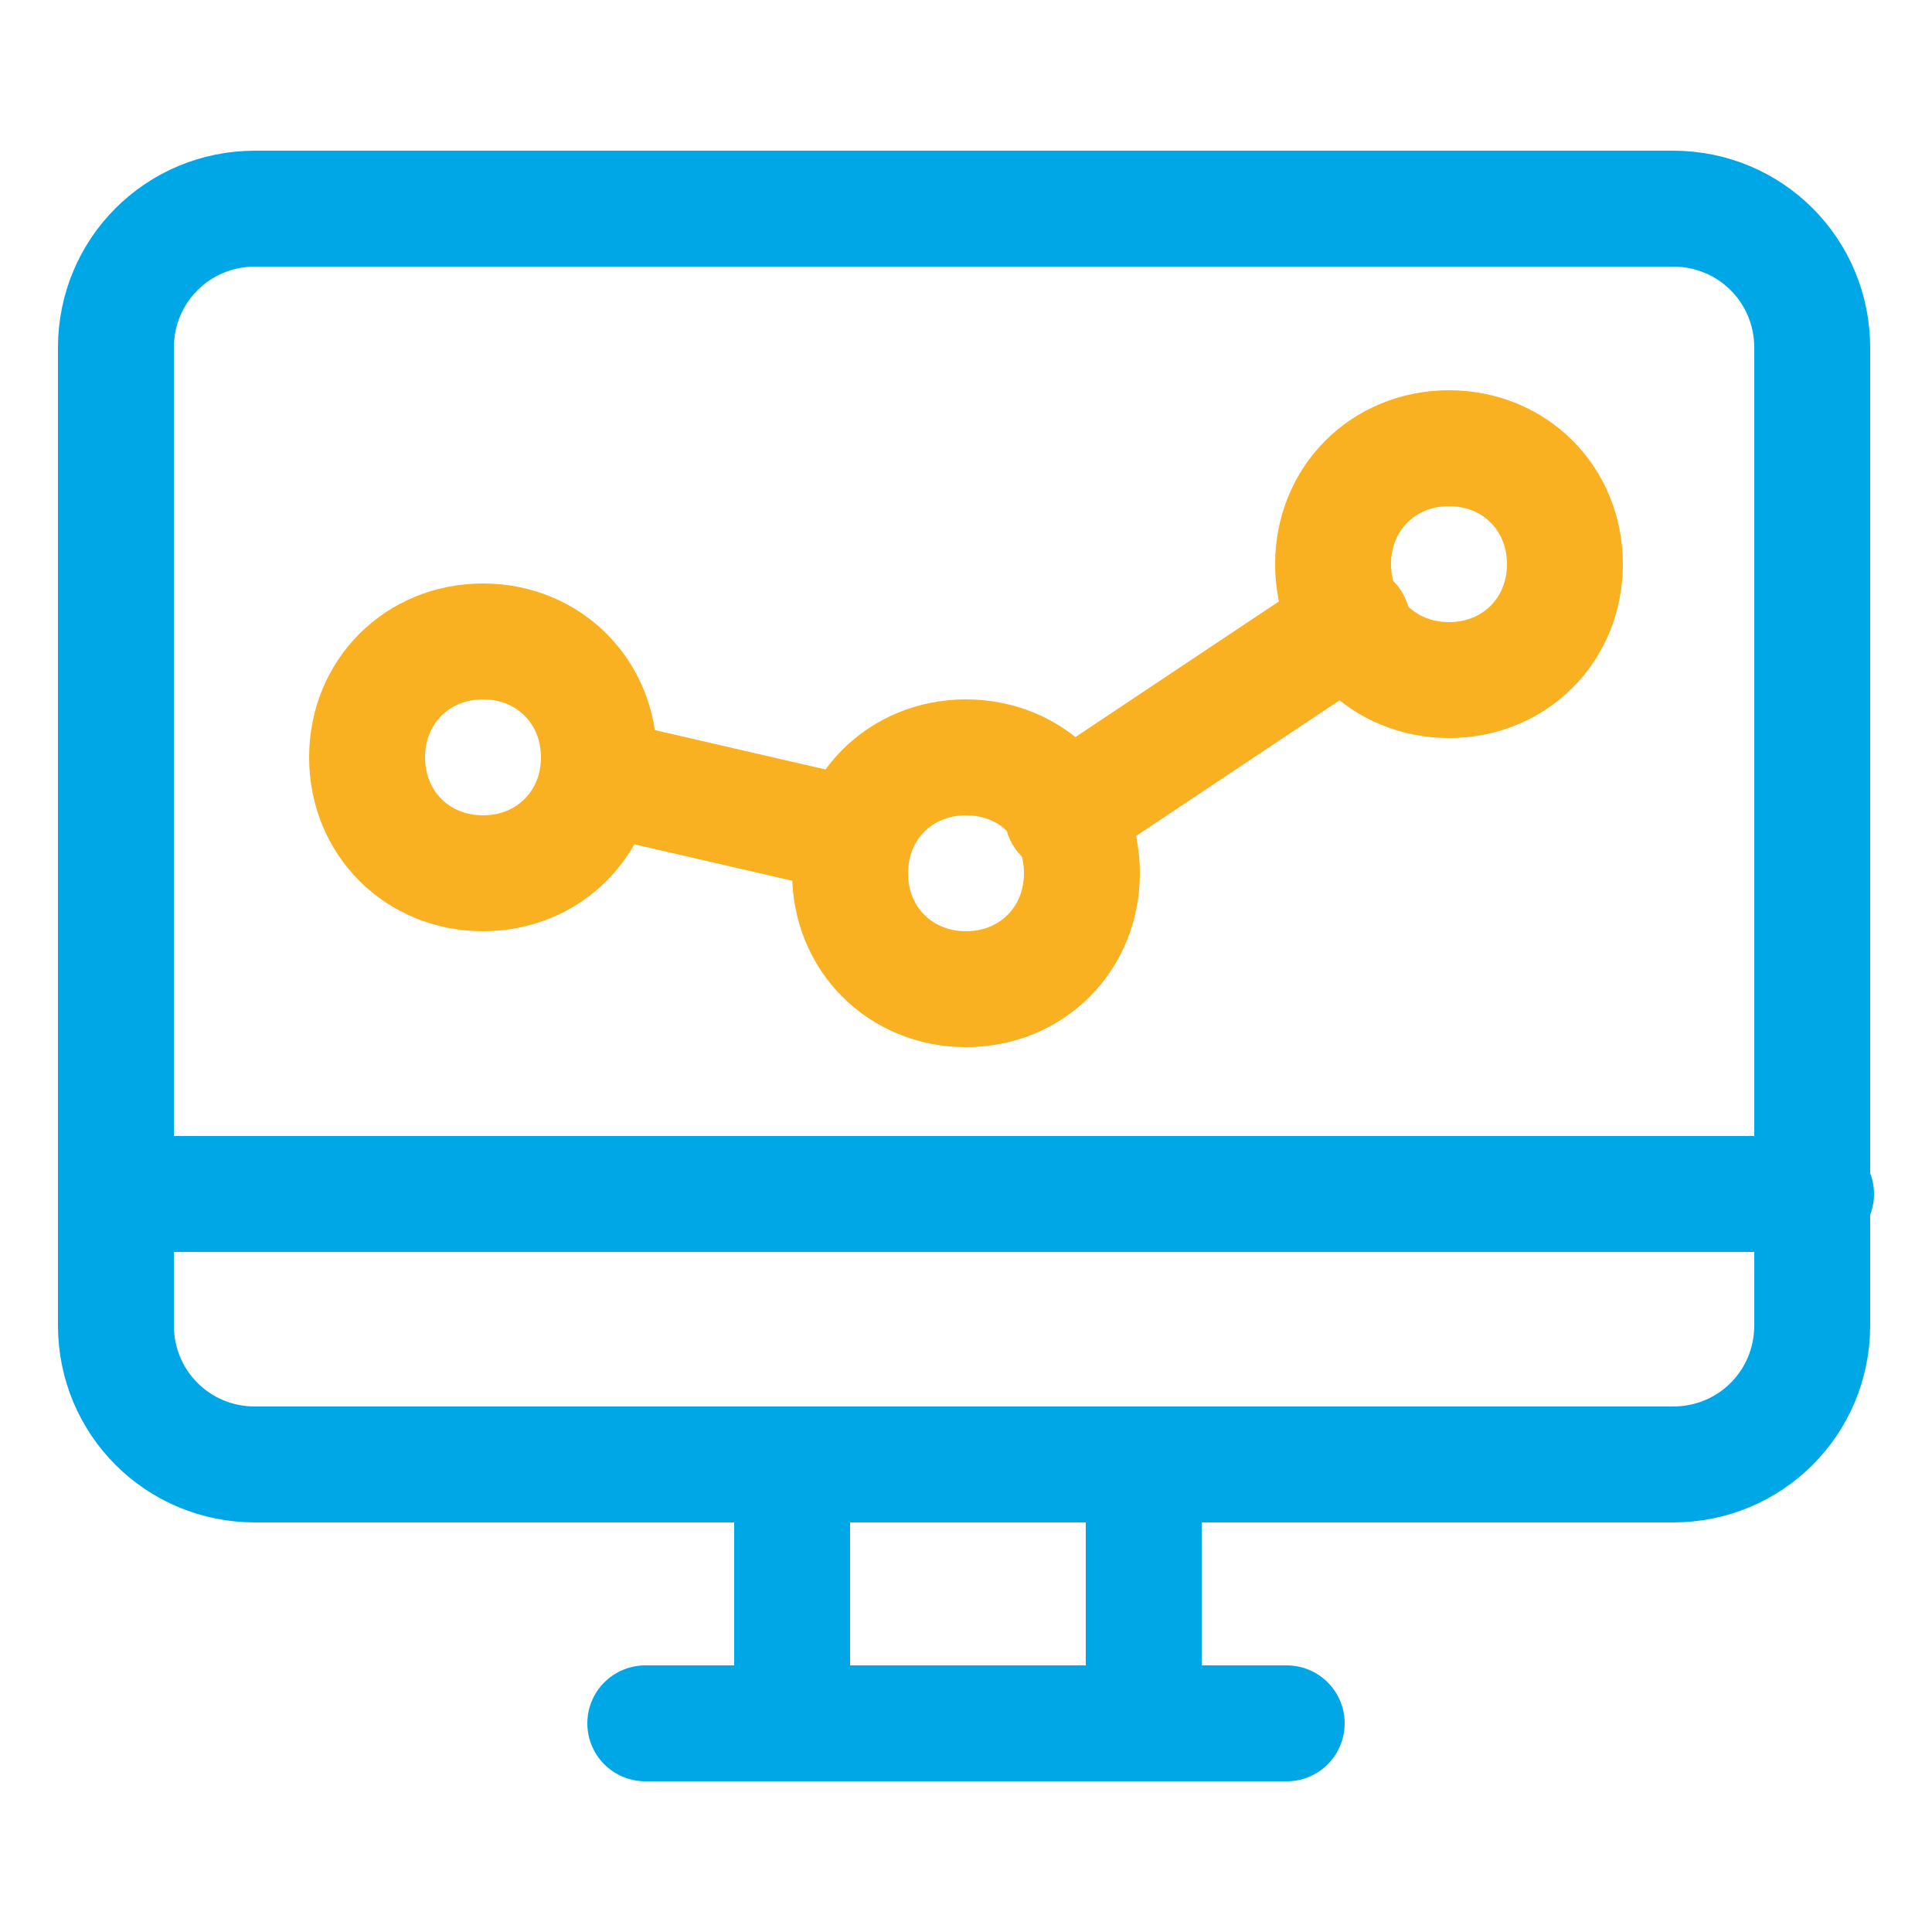
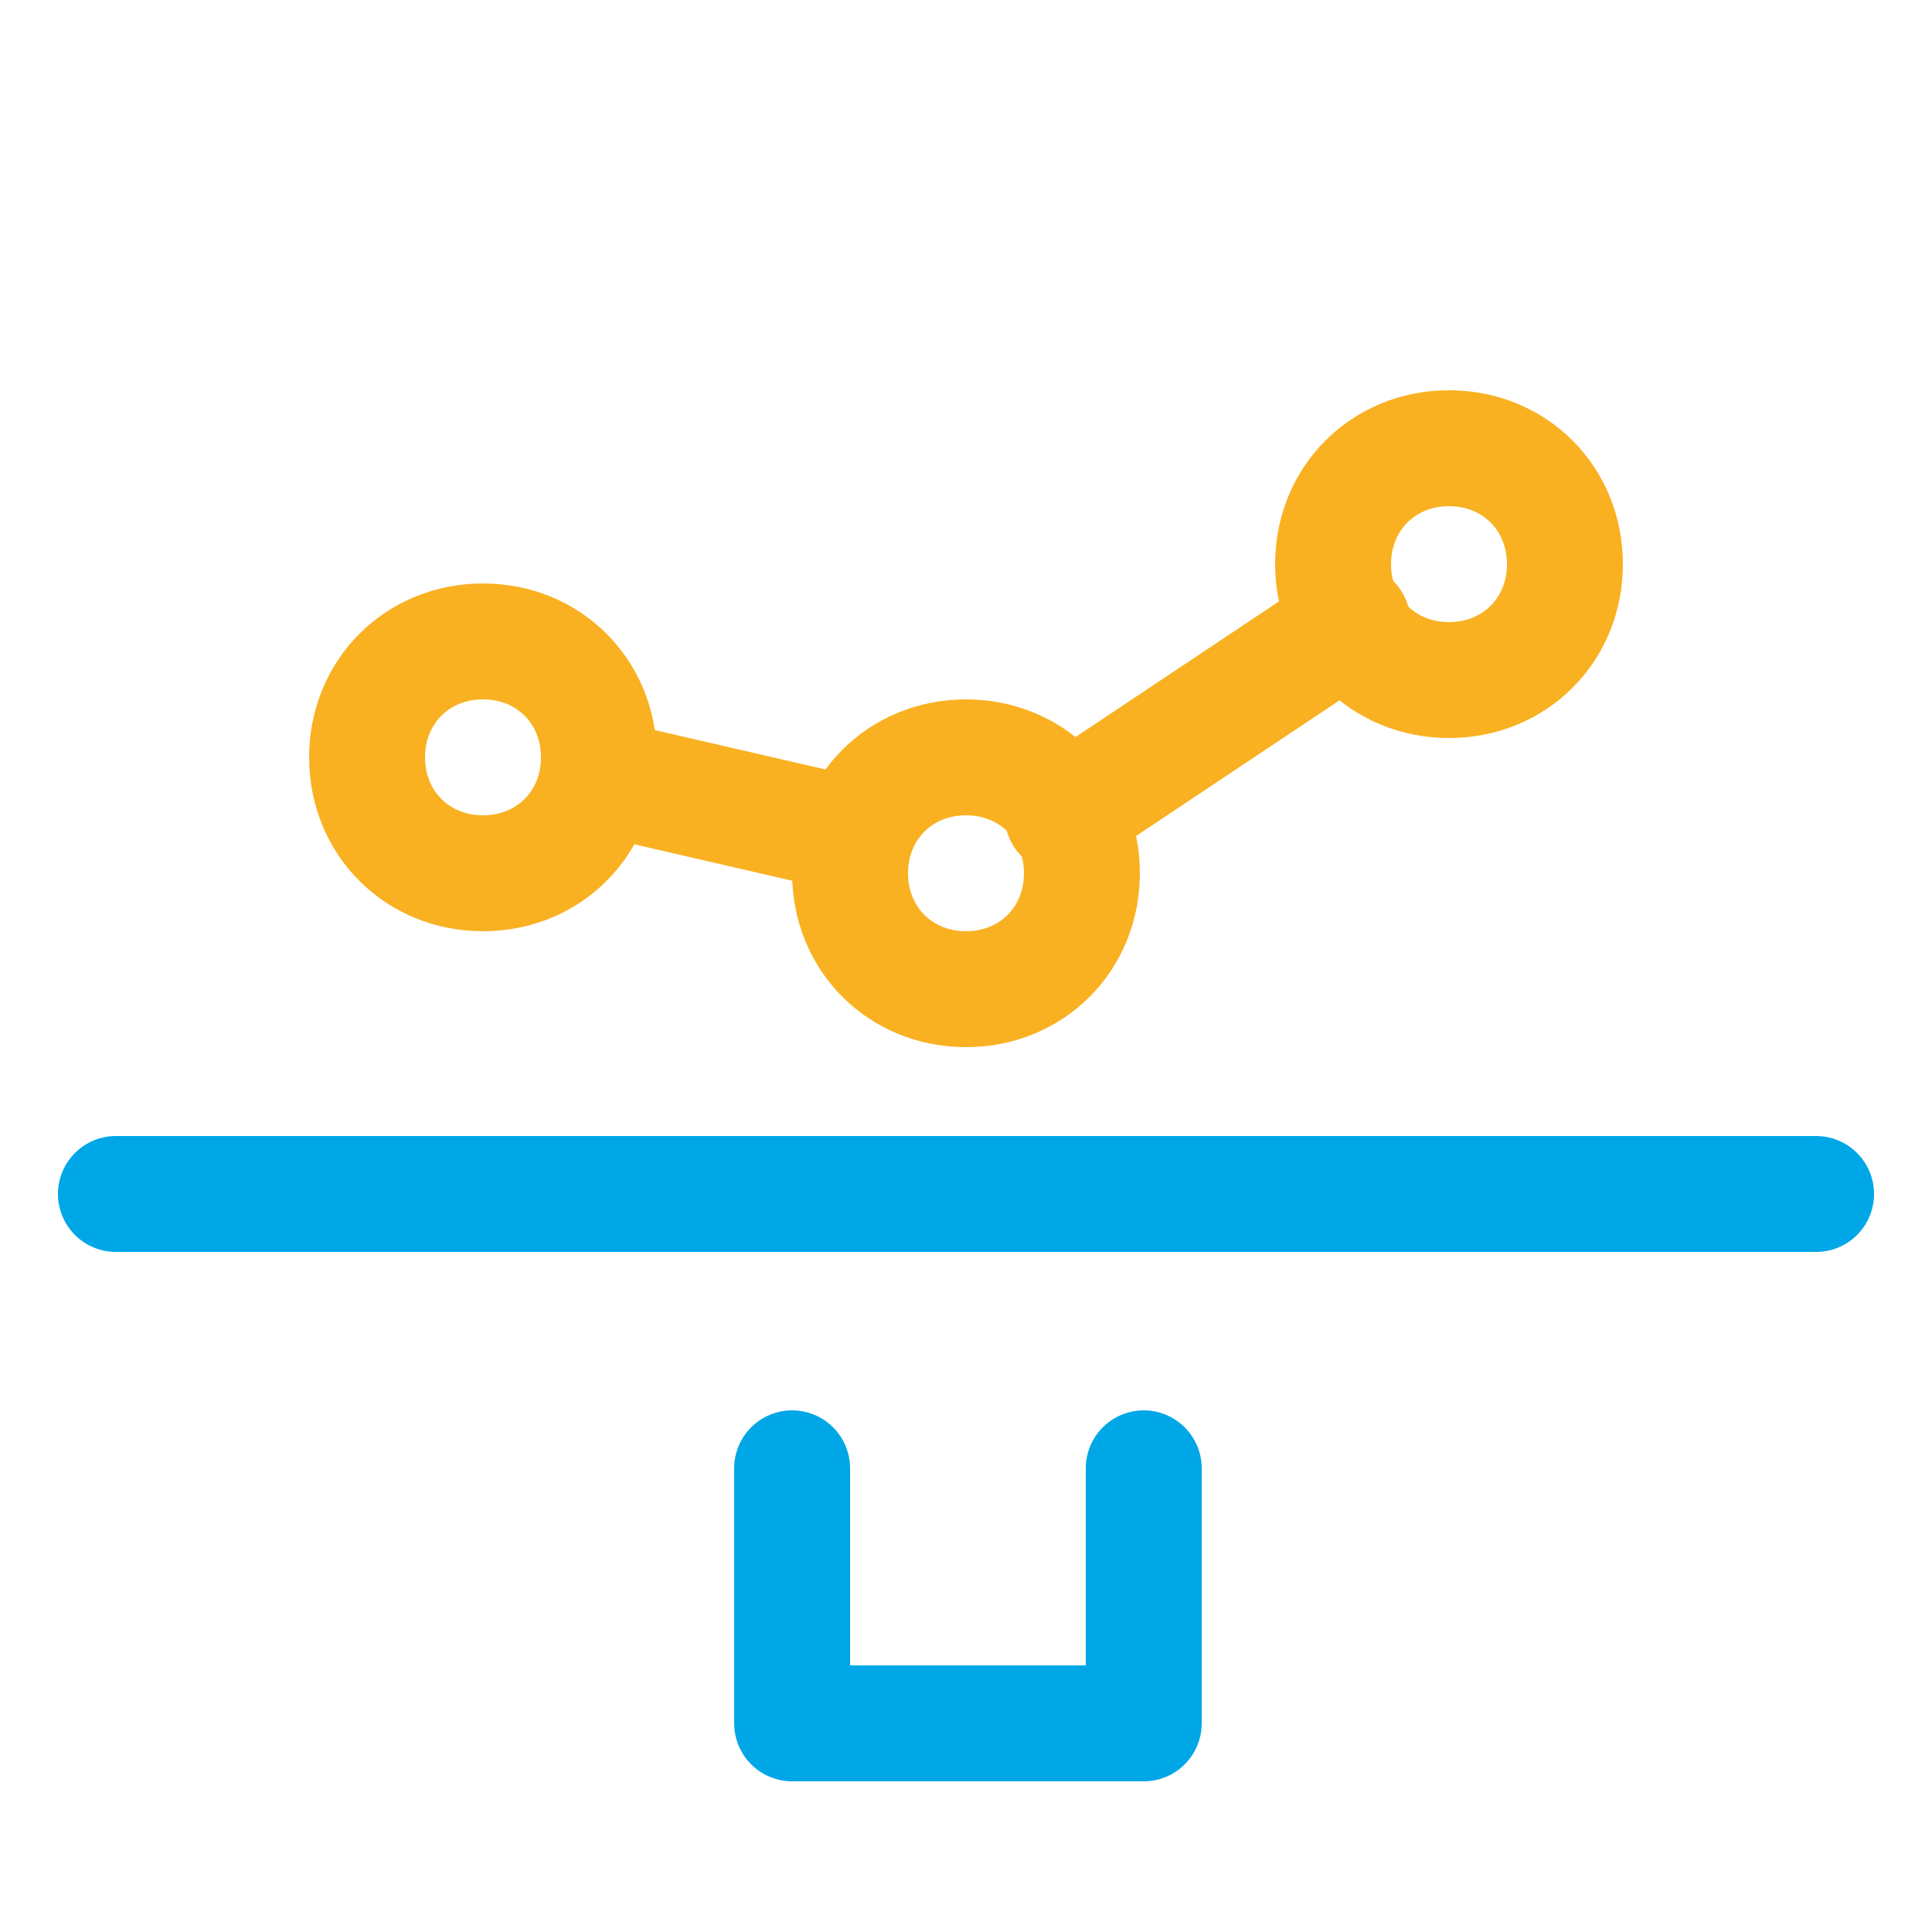
<svg xmlns="http://www.w3.org/2000/svg" version="1.1" id="Ebene_1" x="0px" y="0px" viewBox="0 0 50 50" style="enable-background:new 0 0 50 50;" xml:space="preserve">
  <style type="text/css">
	.st0{fill:none;stroke:#00A7E7;stroke-width:3;stroke-linecap:round;stroke-linejoin:round;}
	.st1{fill:none;stroke:#F9B122;stroke-width:3;stroke-linecap:round;stroke-linejoin:round;}
</style>
-   <path class="st0" d="M8.8,5.4H6.6C4.6,5.4,3,7,3,9v25.3c0,2,1.6,3.6,3.6,3.6h36.7c2,0,3.6-1.6,3.6-3.6V9c0-2-1.6-3.6-3.6-3.6H8.8z" />
  <path class="st0" d="M29.6,38v6.6h-9.1V38" />
  <path class="st0" d="M3,30.9h44" />
-   <path class="st0" d="M33.3,44.6H16.7" />
  <path class="st1" d="M37.5,17.6c1.7,0,3-1.3,3-3s-1.3-3-3-3s-3,1.3-3,3S35.8,17.6,37.5,17.6z" />
  <path class="st1" d="M25,25.6c1.7,0,3-1.3,3-3s-1.3-3-3-3s-3,1.3-3,3S23.3,25.6,25,25.6z" />
  <path class="st1" d="M12.5,22.6c1.7,0,3-1.3,3-3s-1.3-3-3-3s-3,1.3-3,3S10.8,22.6,12.5,22.6z" />
  <path class="st1" d="M22,21.6l-6.5-1.5" />
  <path class="st1" d="M35,16.1l-7.5,5" />
</svg>